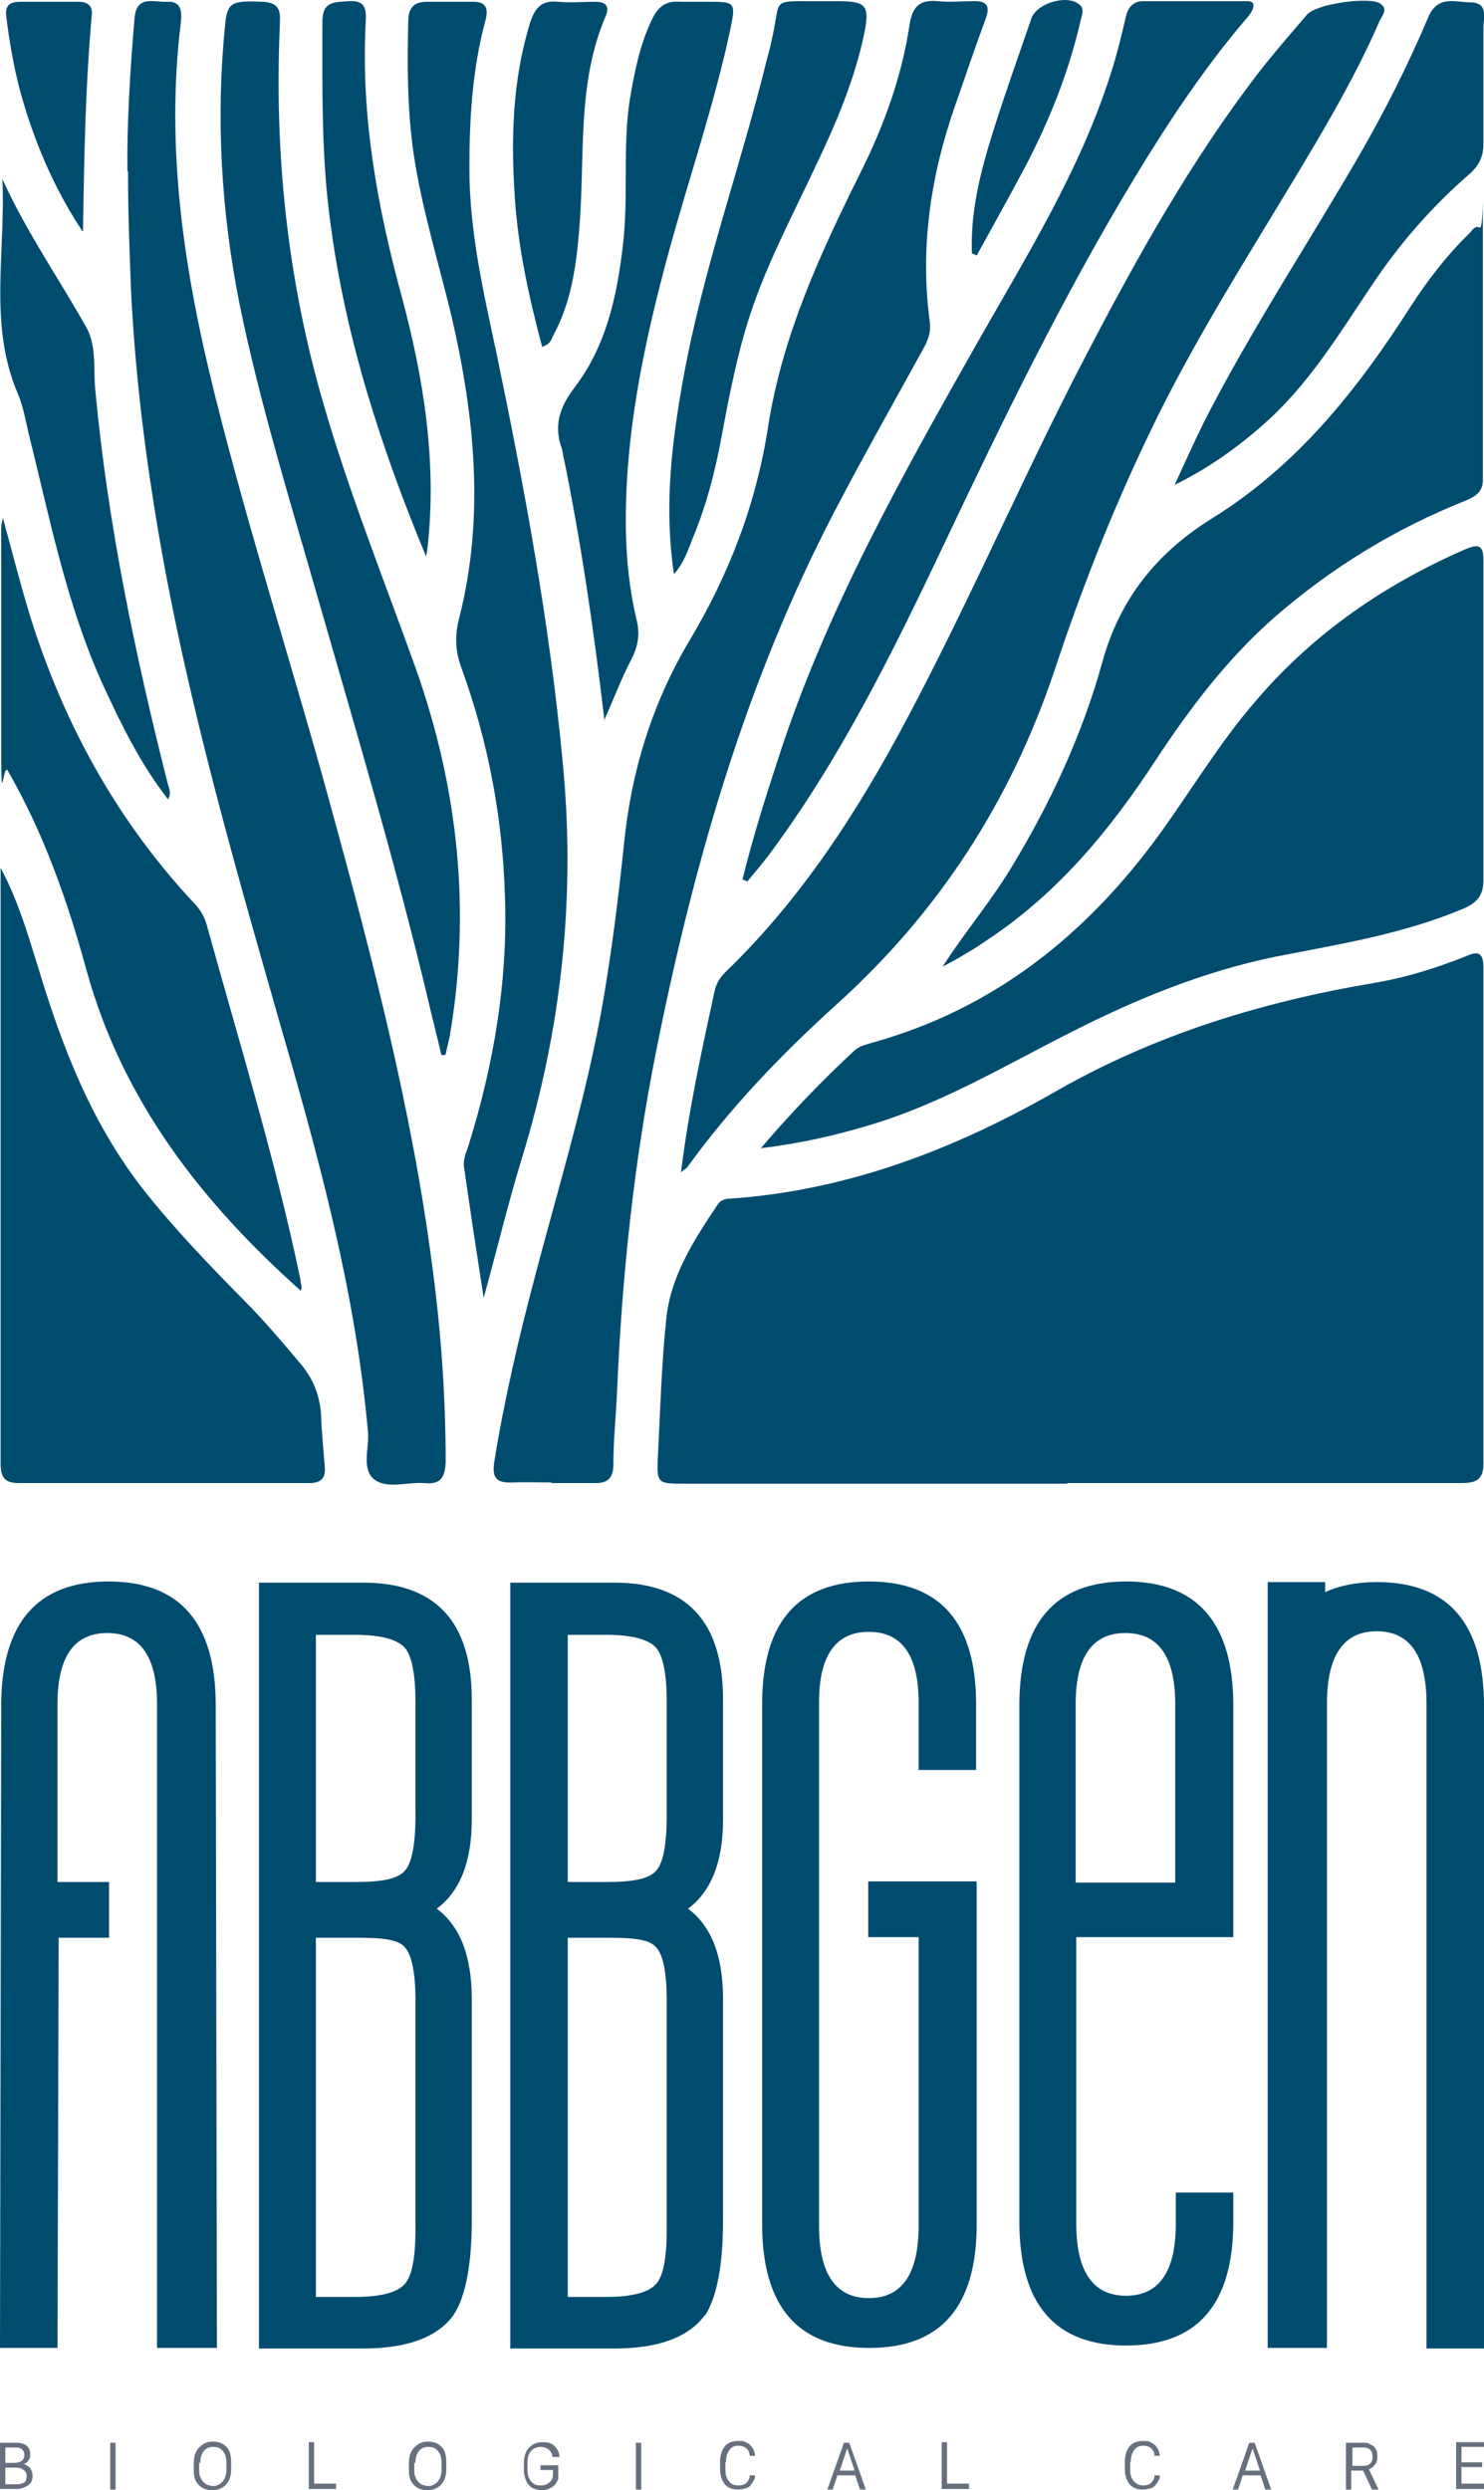
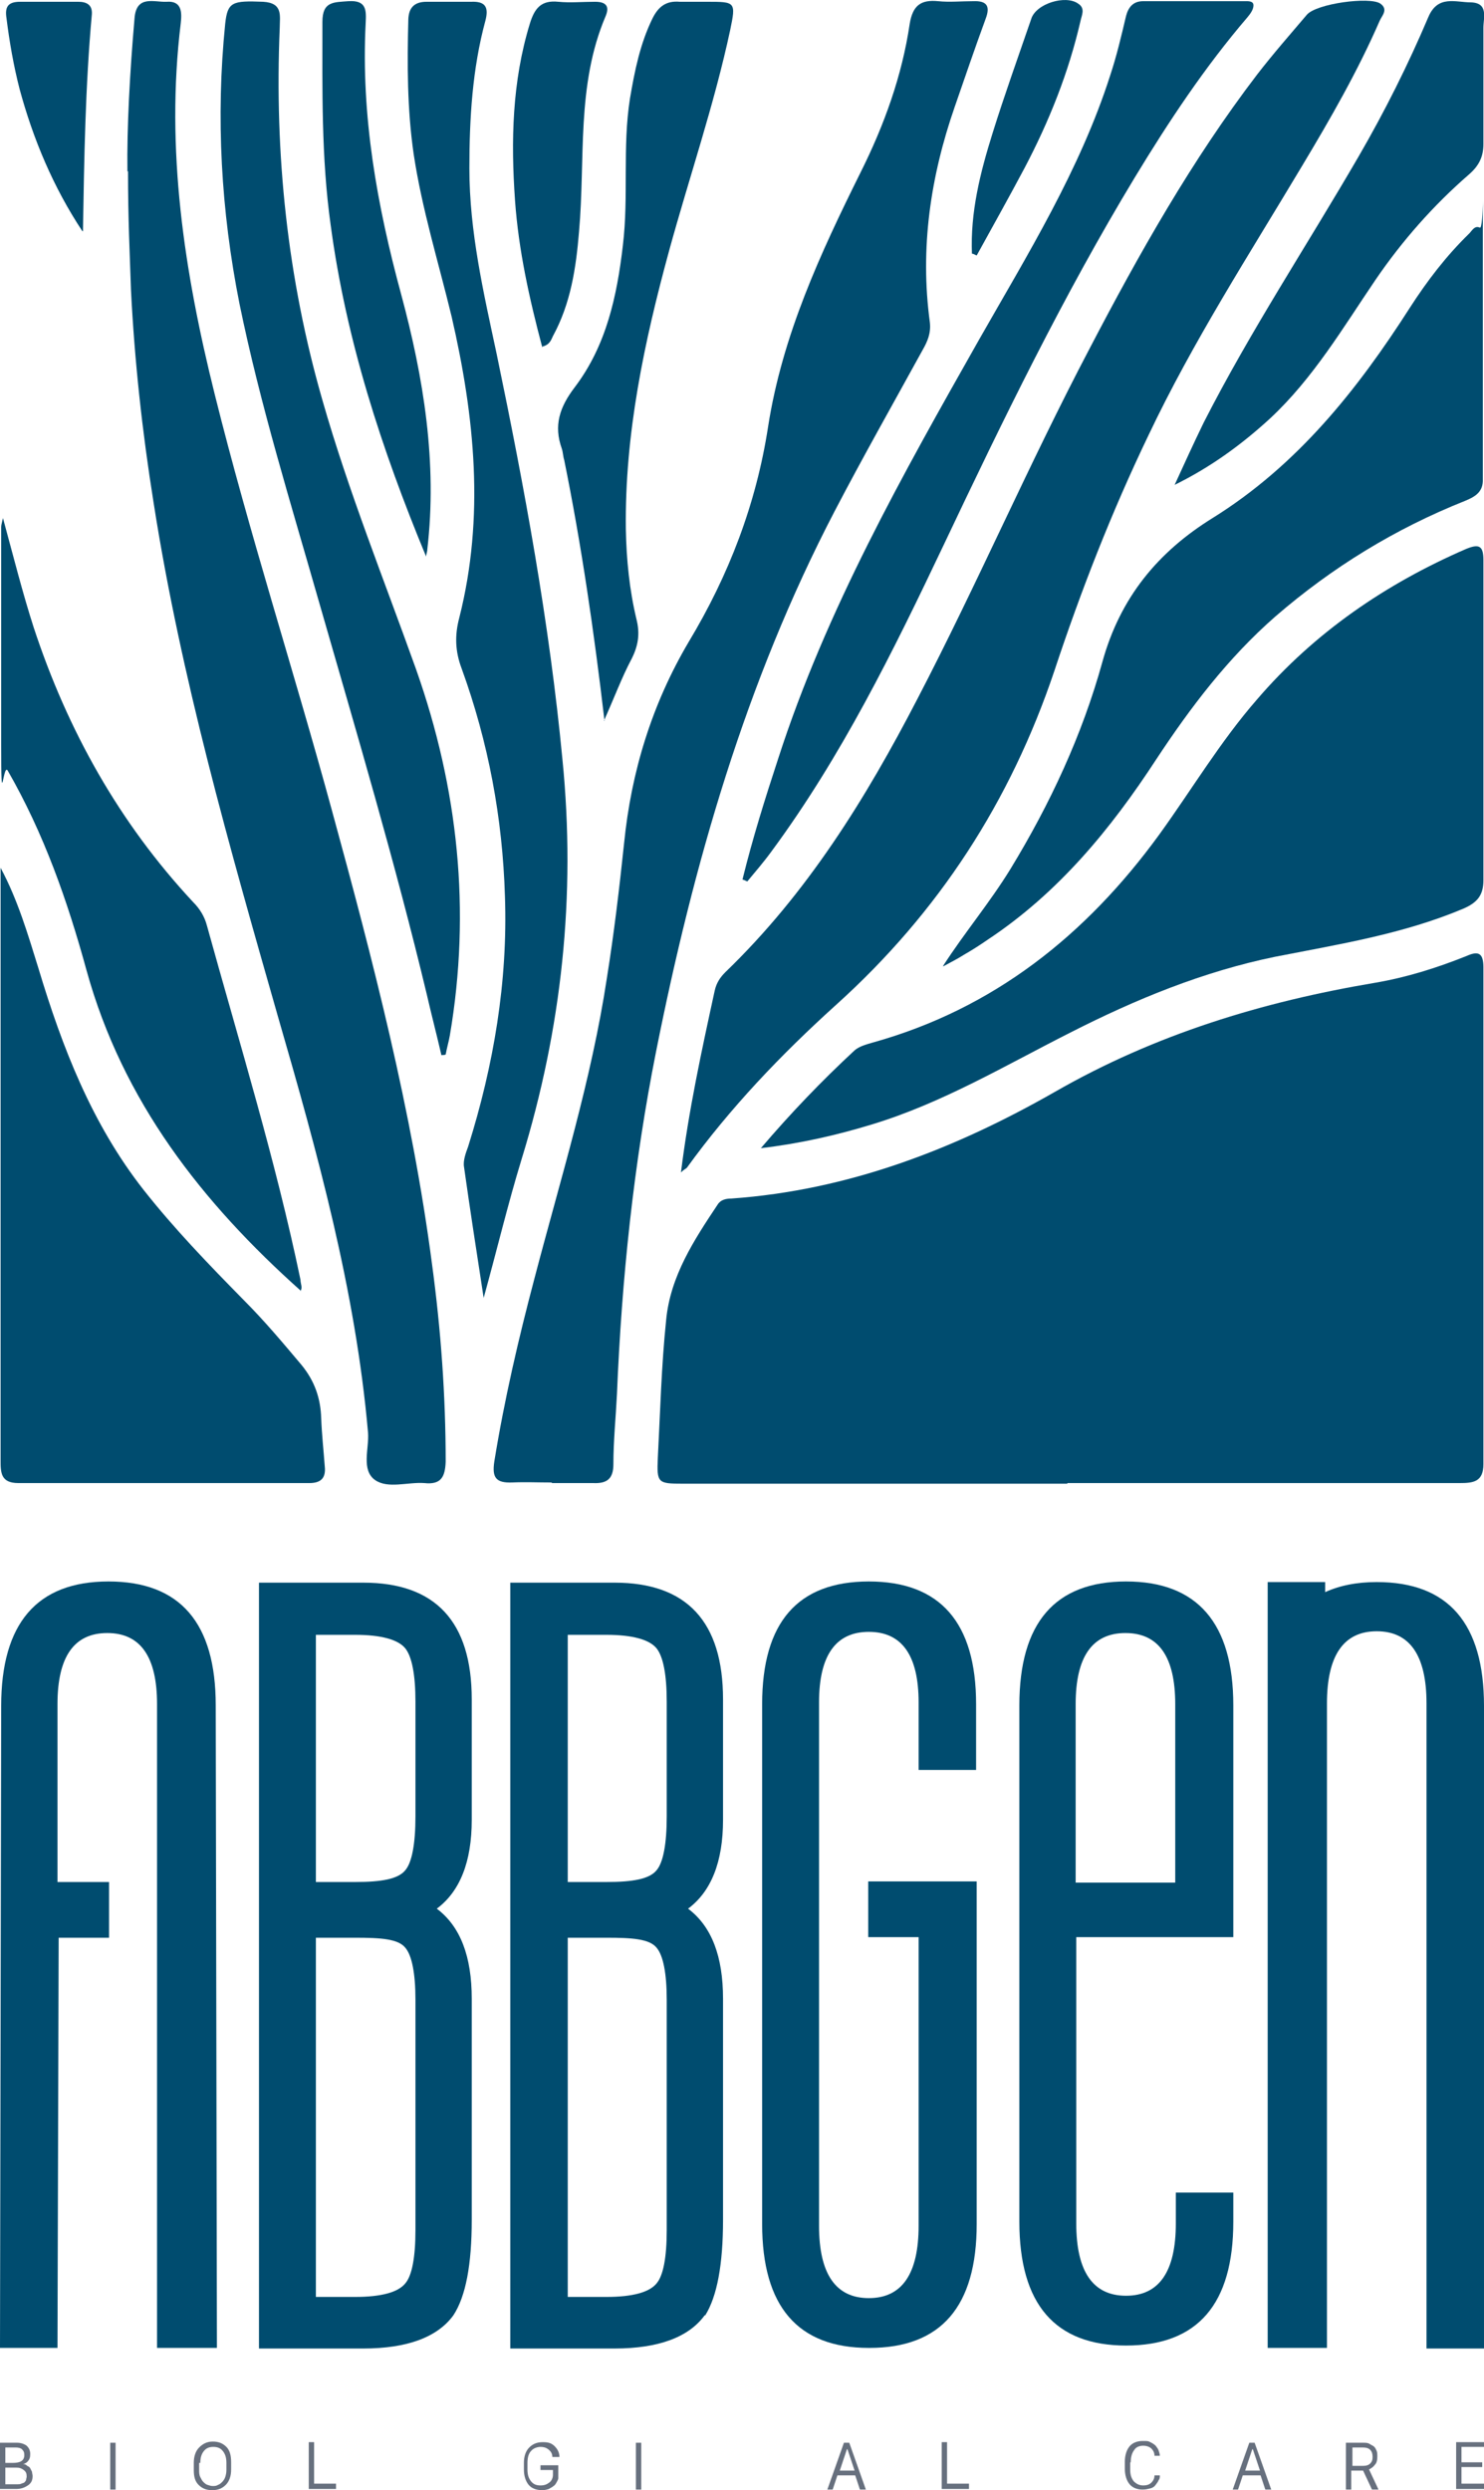
<svg xmlns="http://www.w3.org/2000/svg" id="Capa_1" version="1.1" viewBox="0 0 250.4 420.1">
  <defs>
    <style>
      .st0 {
        fill: #004c6f;
      }

      .st1 {
        fill: #67707e;
      }
    </style>
  </defs>
  <g>
    <path class="st1" d="M0,420v-7.9h2.9c.6,0,1.2.2,1.6.5.4.4.6.8.6,1.4s-.1.8-.3,1.1-.5.5-.9.6h0c.3,0,.5.1.7.3.2.1.4.2.5.4.1.2.2.4.3.6,0,.2.1.5.1.7,0,.7-.2,1.2-.8,1.6s-1.2.6-2,.6H0ZM.9,412.9v2.6h1.2c.7,0,1.2-.1,1.5-.3s.5-.5.5-1-.1-.7-.4-1c-.2-.2-.6-.3-1-.3H.9ZM.9,416.3v2.8h1.4c.3,0,.5,0,.7,0,.2,0,.4,0,.6-.1s.4-.1.5-.2.2-.2.3-.4c0-.2.1-.4.1-.6,0-.5-.1-.8-.5-1.1s-.7-.4-1.2-.4H.9Z" />
    <path class="st1" d="M19.5,420h-.9v-7.9h.9v7.9Z" />
    <path class="st1" d="M32.7,416.7v-1.2c0-1.1.3-2,.9-2.6.6-.6,1.3-1,2.3-1s1.7.3,2.3.9.8,1.5.8,2.6v1.2c0,1.1-.3,2-.9,2.6s-1.3.9-2.3.9-1.7-.3-2.3-.9c-.6-.6-.8-1.4-.8-2.5ZM33.6,415.5v1.2c0,.4,0,.8.2,1.2s.3.6.5.8.4.4.7.5c.3.1.6.2.9.2s.6,0,.9-.2c.3-.1.5-.3.7-.5s.4-.5.5-.8.2-.7.2-1.2v-1.2c0-.9-.2-1.5-.6-2s-.9-.7-1.6-.7-1.2.2-1.6.7c-.4.5-.6,1.1-.6,2Z" />
    <path class="st1" d="M56.7,419.1v.8h-4.6v-7.9h.9v7h3.7Z" />
-     <path class="st1" d="M69,416.7v-1.2c0-1.1.3-2,.9-2.6.6-.6,1.3-1,2.3-1s1.7.3,2.3.9.8,1.5.8,2.6v1.2c0,1.1-.3,2-.9,2.6s-1.3.9-2.3.9-1.7-.3-2.3-.9c-.6-.6-.8-1.4-.8-2.5ZM69.9,415.5v1.2c0,.4,0,.8.2,1.2.1.3.3.6.5.8s.4.4.7.5c.3.1.6.2.9.2s.6,0,.9-.2c.3-.1.5-.3.7-.5s.4-.5.5-.8.2-.7.2-1.2v-1.2c0-.9-.2-1.5-.6-2s-.9-.7-1.6-.7-1.2.2-1.6.7c-.4.5-.6,1.1-.6,2Z" />
    <path class="st1" d="M94.1,414.5h-.9c0-.6-.3-1-.7-1.3s-.8-.4-1.3-.4-1.2.2-1.6.7c-.4.4-.6,1.1-.6,2v1.1c0,.9.2,1.5.6,2s.9.7,1.6.7,1.1-.2,1.5-.5.6-.8.6-1.3v-.8h-2.1v-.8h3v1.6c0,.2,0,.4,0,.6s-.2.5-.3.7c-.1.2-.3.5-.5.6-.2.2-.5.3-.8.5-.3.1-.7.2-1.1.2-1,0-1.8-.3-2.3-.9s-.8-1.5-.8-2.6v-1.1c0-1.1.3-2,.9-2.6s1.3-.9,2.3-.9,1.5.2,2,.7c.5.5.8,1.1.8,1.8Z" />
    <path class="st1" d="M108.2,420h-.9v-7.9h.9v7.9Z" />
-     <path class="st1" d="M122.4,415.5v1.1c0,.9.2,1.5.6,2s.9.7,1.6.7,1.1-.2,1.4-.5c.3-.3.5-.7.5-1.2h.9c0,.3,0,.6-.2.8-.1.3-.3.5-.5.8s-.5.5-.9.6-.8.2-1.3.2c-.9,0-1.7-.3-2.2-.9s-.8-1.5-.8-2.6v-1.2c0-1.1.3-2,.8-2.6s1.3-.9,2.2-.9.9,0,1.3.2c.4.1.7.4.9.6.2.3.4.5.5.8s.2.6.2.9h-.9c0-.5-.2-.9-.5-1.2s-.8-.5-1.4-.5-1.2.2-1.5.7c-.4.5-.6,1.2-.6,2Z" />
    <path class="st1" d="M140.6,420h-1l2.8-7.9h.9l2.8,7.9h-1l-.8-2.4h-3l-.8,2.4ZM142.9,413.2h0l-1.2,3.6h2.5l-1.2-3.6Z" />
    <path class="st1" d="M163.5,419.1v.8h-4.6v-7.9h.9v7h3.7Z" />
    <path class="st1" d="M190.7,415.5v1.1c0,.9.2,1.5.6,2,.4.4.9.7,1.6.7s1.1-.2,1.4-.5c.3-.3.5-.7.5-1.2h.9c0,.3,0,.6-.2.8-.1.3-.3.5-.5.8s-.5.5-.9.6-.8.2-1.3.2c-.9,0-1.7-.3-2.2-.9s-.8-1.5-.8-2.6v-1.2c0-1.1.3-2,.8-2.6s1.3-.9,2.2-.9.9,0,1.3.2.7.4.9.6c.2.3.4.5.5.8s.2.6.2.9h-.9c0-.5-.2-.9-.5-1.2s-.8-.5-1.4-.5-1.2.2-1.5.7c-.4.5-.6,1.2-.6,2Z" />
    <path class="st1" d="M209,420h-1l2.8-7.9h.9l2.8,7.9h-1l-.8-2.4h-3l-.8,2.4ZM211.3,413.2h0l-1.2,3.6h2.5l-1.2-3.6Z" />
    <path class="st1" d="M230,412.1c.4,0,.8,0,1.1.2s.6.3.8.5.3.5.4.7c.1.3.1.6.1.9,0,.6-.1,1.1-.4,1.4-.3.4-.6.6-1,.8l1.6,3.4h-1.1l-1.5-3.2h-2v3.2h-.9v-7.9h2.8ZM228.2,416h1.7c.6,0,1-.1,1.3-.4.3-.3.4-.6.4-1.1s-.1-.9-.4-1.2c-.3-.3-.7-.4-1.2-.4h-1.8v3.1Z" />
    <path class="st1" d="M250.4,419.1v.8h-4.7v-7.9h4.7v.8h-3.8v2.6h3.5v.8h-3.5v2.8h3.8Z" />
  </g>
  <g>
    <path class="st0" d="M180.1,250.2c22.1,0,44.1,0,66.2,0,2.3,0,4-.2,4-3.2,0-27.9,0-55.9,0-83.8,0-2.5-.9-2.8-2.9-1.9-5,2-10.1,3.6-15.4,4.5-19,3.2-37.1,8.7-54,18.4-17,9.7-34.9,16.6-54.6,18-.9,0-1.8.2-2.3,1-4,6-8,12.1-8.7,19.5-.8,7.7-1,15.5-1.4,23.2-.2,4.3,0,4.4,4.2,4.4,21.7,0,43.3,0,64.9,0Z" />
    <path class="st0" d="M93.2,250.2c2.3,0,4.6,0,6.9,0,2.3.1,3.4-.7,3.4-3.2,0-3.9.4-7.8.6-11.8.8-19.4,2.8-38.7,6.6-57.8,6.3-31.6,15.1-62.3,30.1-91.1,4.8-9.2,9.9-18.2,14.9-27.3.8-1.4,1.4-2.8,1.2-4.6-1.7-12.5.1-24.6,4.2-36.4,1.7-4.9,3.4-9.9,5.2-14.8.8-2.1.3-3.1-2.1-3-2,0-4,.2-5.9,0-3-.3-4.3.8-4.8,3.8-1.3,8.8-4.3,17.1-8.3,25.1-6.8,13.7-13.2,27.5-15.6,42.9-2,13-6.6,25-13.4,36.3-6.2,10.5-9.7,21.9-10.9,34-.8,7.6-1.7,15.2-2.9,22.7-2.6,17.2-7.8,33.8-12.2,50.6-2.7,10.2-5.1,20.5-6.8,31-.4,2.7.3,3.6,3,3.5,2.2-.1,4.4,0,6.6,0Z" />
    <path class="st0" d="M128.4,193.7c6.7-.8,12.8-2.2,18.7-4,11.9-3.6,22.6-10,33.5-15.5,11-5.6,22.4-10.3,34.6-12.8,10.7-2.1,21.5-3.8,31.7-8.1,2.3-1,3.4-2.2,3.4-4.8,0-18,0-36,0-54,0-2.4-.7-2.8-2.9-1.9-13.6,5.9-25.6,14.1-35.3,25.4-6.2,7.1-11,15.2-16.5,22.8-12.3,16.9-27.9,29.4-48.4,35.1-1,.3-2.2.6-3,1.3-5.5,5.1-10.7,10.5-15.9,16.6Z" />
    <path class="st0" d="M21.6,28.9c0,8,.3,14,.5,20,.6,12,1.9,23.9,3.8,35.8,4.6,29.5,12.8,58.1,21,86.8,6.7,23.1,13.1,46.2,15.2,70.2.2,2.7-1.2,6.3,1.2,8,2.2,1.5,5.5.3,8.3.5,2.8.3,3.5-1,3.6-3.6,0-11.1-.8-22.2-2.3-33.3-3.4-26-10-51.4-16.9-76.6-6.4-23.5-13.9-46.6-19.8-70.3-5.1-20.5-8.3-41.2-5.7-62.5.2-1.8.2-3.8-2.4-3.6-2.1.1-5.1-1.2-5.4,2.8-.8,9.2-1.3,18.5-1.2,25.8Z" />
    <path class="st0" d="M115,197.7c.4-.4.7-.5.9-.7,7.3-10.1,15.9-19.1,25.2-27.5,17.3-15.6,29.4-34.3,36.8-56.3,4.5-13.6,9.7-26.9,15.9-39.8,7.5-15.8,17-30.5,25.9-45.4,4.8-8,9.4-16,13.1-24.5.4-.9,1.5-1.9.1-2.9-1.8-1.2-10.8,0-12.4,1.9-2.8,3.3-5.7,6.6-8.4,10.1-11,14.4-19.9,30.2-28.3,46.3-10.2,19.4-18.9,39.6-29,59-8.7,16.8-18.6,32.8-32.4,46.1-.9.9-1.5,1.8-1.8,3.1-2.2,10.1-4.4,20.2-5.7,30.7Z" />
    <path class="st0" d="M.1,146.3v2.5c0,18.2,0,36.4,0,54.6,0,14.3,0,28.6,0,42.9,0,2.1,0,3.9,3,3.9,16.4,0,32.8,0,49.1,0,2,0,2.8-.9,2.6-2.8-.2-2.7-.5-5.4-.6-8.1-.1-3.4-1.1-6.3-3.3-9-3.2-3.8-6.3-7.5-9.8-11-5.9-6-11.7-12-16.9-18.6-8.7-11.1-13.7-24-17.7-37.3-1.8-5.8-3.5-11.6-6.4-17Z" />
    <path class="st0" d="M159.2,163c1.1-.6,2.3-1.2,3.4-1.9,1.4-.8,2.8-1.7,4.1-2.6,11.9-7.9,20.7-18.6,28.4-30.4,5.8-8.8,12.1-17.1,20.1-24.1,9.6-8.3,20.2-14.8,32-19.5,1.7-.7,3.1-1.5,3-3.7,0-13.5,0-27.1,0-40.6s.2-1.4-.5-1.8c-.9-.4-1.3.5-1.8,1-3.9,3.8-7.1,8-10,12.5-8.9,13.9-19,26.6-33.3,35.5-9.2,5.7-15.6,13.4-18.6,24.3-3.4,12.3-8.8,23.9-15.5,34.9-3.5,5.7-7.8,10.8-11.4,16.4Z" />
    <path class="st0" d="M81.6,219c2.3-8.3,4.1-15.9,6.4-23.4,6.8-22.1,9.2-44.5,6.9-67.5-2.2-23.1-6.4-45.8-11.1-68.4-2.2-10.3-4.6-20.6-4.6-31.3,0-8.4.5-16.8,2.7-24.9.6-2.3,0-3.3-2.4-3.2-2.5,0-5,0-7.5,0-2,0-3,.9-3.1,2.9-.2,7.6-.2,15.2.9,22.8,1.4,9.3,4.2,18.3,6.4,27.4,3.9,16.9,5.6,33.8,1.3,50.8-.8,3-.7,5.7.4,8.6,4.5,12.4,6.9,25.2,7.3,38.4.5,14.4-1.9,28.5-6.2,42.2-.4,1.1-.9,2.4-.7,3.5,1,7.1,2.1,14.2,3.3,22Z" />
    <path class="st0" d="M74.5,178c.2,0,.5,0,.7-.1.2-1.1.5-2.1.7-3.2,3.6-21.1,1.4-41.7-5.7-61.8-5.4-15.1-11.4-30-15.8-45.4-5.9-20.5-8.1-41.5-7.2-62.8,0-2,.6-4.2-2.8-4.4-5.2-.2-6,0-6.4,3.7-1.6,15.8-.7,31.6,2.4,47.2,3.5,17.1,8.7,33.8,13.5,50.6,6.3,21.9,12.8,43.8,18.1,65.9.8,3.5,1.7,6.9,2.5,10.4Z" />
    <path class="st0" d="M50.7,217.8c.4-.6,0-1.2,0-1.9-4.2-20.2-10.3-39.9-15.8-59.8-.4-1.5-1.2-2.8-2.3-3.9-12.5-13.4-21.2-29-26.9-46.3-1.9-5.9-3.4-11.9-5.2-18.5-.2.9-.3,1.2-.3,1.5,0,12.2,0,24.4,0,36.7s.3,3,1.1,4.4c6.1,10.6,10.1,22,13.3,33.7,6.1,22.1,19.5,39.2,36.2,54.1Z" />
    <path class="st0" d="M125.3,148.4c.2,0,.5.2.8.3,1.4-1.7,2.8-3.3,4.1-5.1,11.8-16,20.5-33.7,29-51.6,10-21.1,20.2-42.1,32.3-62.1,5.7-9.4,11.8-18.6,19-27,.5-.6,1-1.3,1-2,0-.8-1-.7-1.6-.7-5.7,0-11.4,0-17,0-1.7,0-2.5,1-2.9,2.5-.8,3.4-1.6,6.8-2.7,10.1-5.1,15.9-13.9,30.1-22.1,44.5-12.9,22.8-25.8,45.6-33.9,70.7-2.2,6.7-4.3,13.4-6,20.3Z" />
    <path class="st0" d="M101.9,121.6c1.8-4,3-7.3,4.7-10.5,1.1-2.2,1.4-4.2.8-6.6-1.2-5-1.7-10.1-1.8-15.2-.2-16.1,3.1-31.6,7.3-47,3.4-12.4,7.6-24.6,10.3-37.2,1-4.8.9-4.8-3.9-4.8-1.5,0-3.1,0-4.6,0-2.3-.2-3.6.8-4.6,2.8-2.1,4.3-3,8.8-3.8,13.5-1.3,8.2-.2,16.5-1.2,24.8-1,8.6-2.8,16.9-8.1,23.9-2.6,3.4-3.6,6.5-2.2,10.4.2.6.2,1.3.4,1.9,2.9,14.3,5,28.7,6.8,44Z" />
    <path class="st0" d="M198.2,81.8c6.1-3,11.3-6.8,16.1-11.2,7.3-6.8,12.3-15.3,17.8-23.4,4.5-6.6,9.8-12.6,15.8-17.8,1.6-1.4,2.4-2.9,2.4-5.1,0-6.6,0-13.1,0-19.6,0-1.7.9-4.2-2.1-4.3-2.6,0-5.6-1.3-7.2,2.5-3.4,8-7.3,15.8-11.7,23.4-8.7,15-18.3,29.5-26.2,45-1.7,3.5-3.3,7-4.9,10.5Z" />
-     <path class="st0" d="M113.8,96.8c1.7-2.1,2.3-4,3-5.8,2.4-5.7,3.9-11.6,5-17.6,1.3-6.9,2.6-13.7,4.8-20.4,2.8-8.5,7-16.4,10.8-24.5,3.5-7.3,6.7-14.7,8.4-22.7,1-4.9.4-5.6-4.5-5.6s-2.6,0-3.9,0c-7.2,0-5.7-.4-7,5.7-.3,1.4-.6,2.8-1,4.1-4.4,18-10.8,35.5-14.1,53.8-1.9,10.6-3.3,21.3-1.6,32.9Z" />
-     <path class="st0" d="M28.3,134.9c.7-1.1.2-1.9,0-2.7-5.5-21.8-10.1-43.7-12.2-66.2-.4-3.6.3-7.6-1.6-10.9C9.8,46.8,4.4,39,.4,30.2c.6,12.2-2.4,24.5,2.6,36.2.9,2.1,1.3,4.4,1.8,6.6,3.6,14.4,6.4,29,12.6,42.6,3.1,6.7,6.3,13.3,11,19.3Z" />
    <path class="st0" d="M71.9,93.9c0-.4.2-.8.2-1.2,1.7-14.6-.6-28.9-4.4-43-4.1-15.1-6.8-30.2-6-45.8.1-2.1.2-3.9-2.9-3.7-2.5.2-4.4,0-4.4,3.5,0,11.4-.2,22.9,1.4,34.3,2.6,19.4,8.6,37.8,16.1,55.9Z" />
    <path class="st0" d="M91.4,58.5c1.4-.3,1.6-1.2,1.9-1.8,3-5.5,3.9-11.5,4.4-17.6,1.1-12.2-.5-24.7,4.5-36.4.7-1.7,0-2.4-1.8-2.4-2.1,0-4.2.2-6.2,0-2.9-.3-4,1.1-4.8,3.7-3,9.8-3.2,19.8-2.5,29.8.6,8.4,2.4,16.5,4.6,24.8Z" />
    <path class="st0" d="M14,39c.2-12.3.4-24.5,1.5-36.6.1-1.6-.9-2.1-2.3-2.1-3.3,0-6.5,0-9.8,0-2.1,0-2.6.9-2.3,2.8.5,4,1.2,8,2.2,11.9,2.3,8.5,5.7,16.6,10.6,24Z" />
    <path class="st0" d="M164,42.8c.3,0,.5.2.8.3,2.7-4.9,5.5-9.9,8.1-14.8,4.1-7.8,7.4-16,9.4-24.7.2-1,.9-2.2-.4-3-2.1-1.5-7.1,0-7.9,2.6-2.2,6.4-4.5,12.8-6.5,19.2-2.1,6.7-3.8,13.4-3.5,20.5Z" />
  </g>
  <path class="st0" d="M76.5,390.6c-2.7,3.7-7.8,5.6-15.2,5.6h-17.6v-129.2h17.6c12.2,0,18.3,6.6,18.3,19.7v20.3c0,7.1-2,12.1-5.9,15,4,3,5.9,8.1,5.9,15.2v37.3c0,7.5-1,12.9-3.1,16.1ZM70.1,287.1c0-4.6-.6-7.6-1.7-9-1.2-1.5-4.1-2.3-8.5-2.3h-6.6v41.7h6.6c4.5,0,7.3-.5,8.5-2,1.1-1.3,1.7-4.4,1.7-9.1v-19.2ZM70.1,337.4c0-4.5-.6-7.5-1.7-8.8-1.2-1.5-4.1-1.7-8.5-1.7h-6.6v60.6h6.6c4.5,0,7.3-.8,8.5-2.3,1.1-1.3,1.7-4.3,1.7-9v-38.7Z" />
  <path class="st0" d="M118.9,390.6c-2.7,3.7-7.8,5.6-15.2,5.6h-17.6v-129.2h17.6c12.2,0,18.3,6.6,18.3,19.7v20.3c0,7.1-2,12.1-5.9,15,4,3,5.9,8.1,5.9,15.2v37.3c0,7.5-1,12.9-3,16.1ZM112.5,287.1c0-4.6-.6-7.6-1.7-9-1.2-1.5-4.1-2.3-8.5-2.3h-6.5v41.7h6.5c4.5,0,7.3-.5,8.5-2,1.1-1.3,1.7-4.4,1.7-9.1v-19.2ZM112.5,337.4c0-4.5-.6-7.5-1.7-8.8-1.2-1.5-4.1-1.7-8.5-1.7h-6.5v60.6h6.5c4.5,0,7.3-.8,8.5-2.3,1.1-1.3,1.7-4.3,1.7-9v-38.7Z" />
  <path class="st0" d="M146.6,396.1c-12,0-18-7-18-20.9v-87.7c0-13.8,6-20.7,18-20.7s18.1,6.9,18.1,20.7v11.1h-9.7v-11.4c0-7.9-2.8-11.9-8.4-11.9s-8.4,4-8.4,11.9v88.3c0,8.1,2.8,12.2,8.4,12.2s8.4-4.1,8.4-12.2v-48.7h-8.5v-9.4h18.3v57.8c0,13.9-6,20.9-18.1,20.9Z" />
  <path class="st0" d="M190,395.7c-12,0-18-7-18-20.9v-87.1c0-13.9,6-20.9,18-20.9s18.1,7,18.1,20.9v39.1h-26.5v48.3c0,8.1,2.8,12.2,8.4,12.2s8.4-4.1,8.4-12.2v-5.2h9.7v4.9c0,13.9-6,20.9-18.1,20.9ZM181.6,317.6h16.7v-30.1c0-8-2.8-12-8.4-12s-8.4,4-8.4,12v30.1Z" />
  <path class="st0" d="M240.7,396.1v-108.7c0-8.1-2.8-12.2-8.4-12.2s-8.4,4.1-8.4,12.2v108.7h-10v-129.2h9.7v1.7c2.4-1.1,5.3-1.7,8.7-1.7,12.1,0,18.1,7,18.1,20.9v108.4h-9.7Z" />
  <path class="st0" d="M26.5,396.1h10.1l-.2-108.4c0-13.9-6-20.9-18.1-20.9S.2,273.9.2,287.8L0,396.1h9.7l.2-69.2h8.5v-9.4h-8.7v-30c0-8,2.8-12,8.4-12s8.4,4,8.4,12v108.7Z" />
</svg>